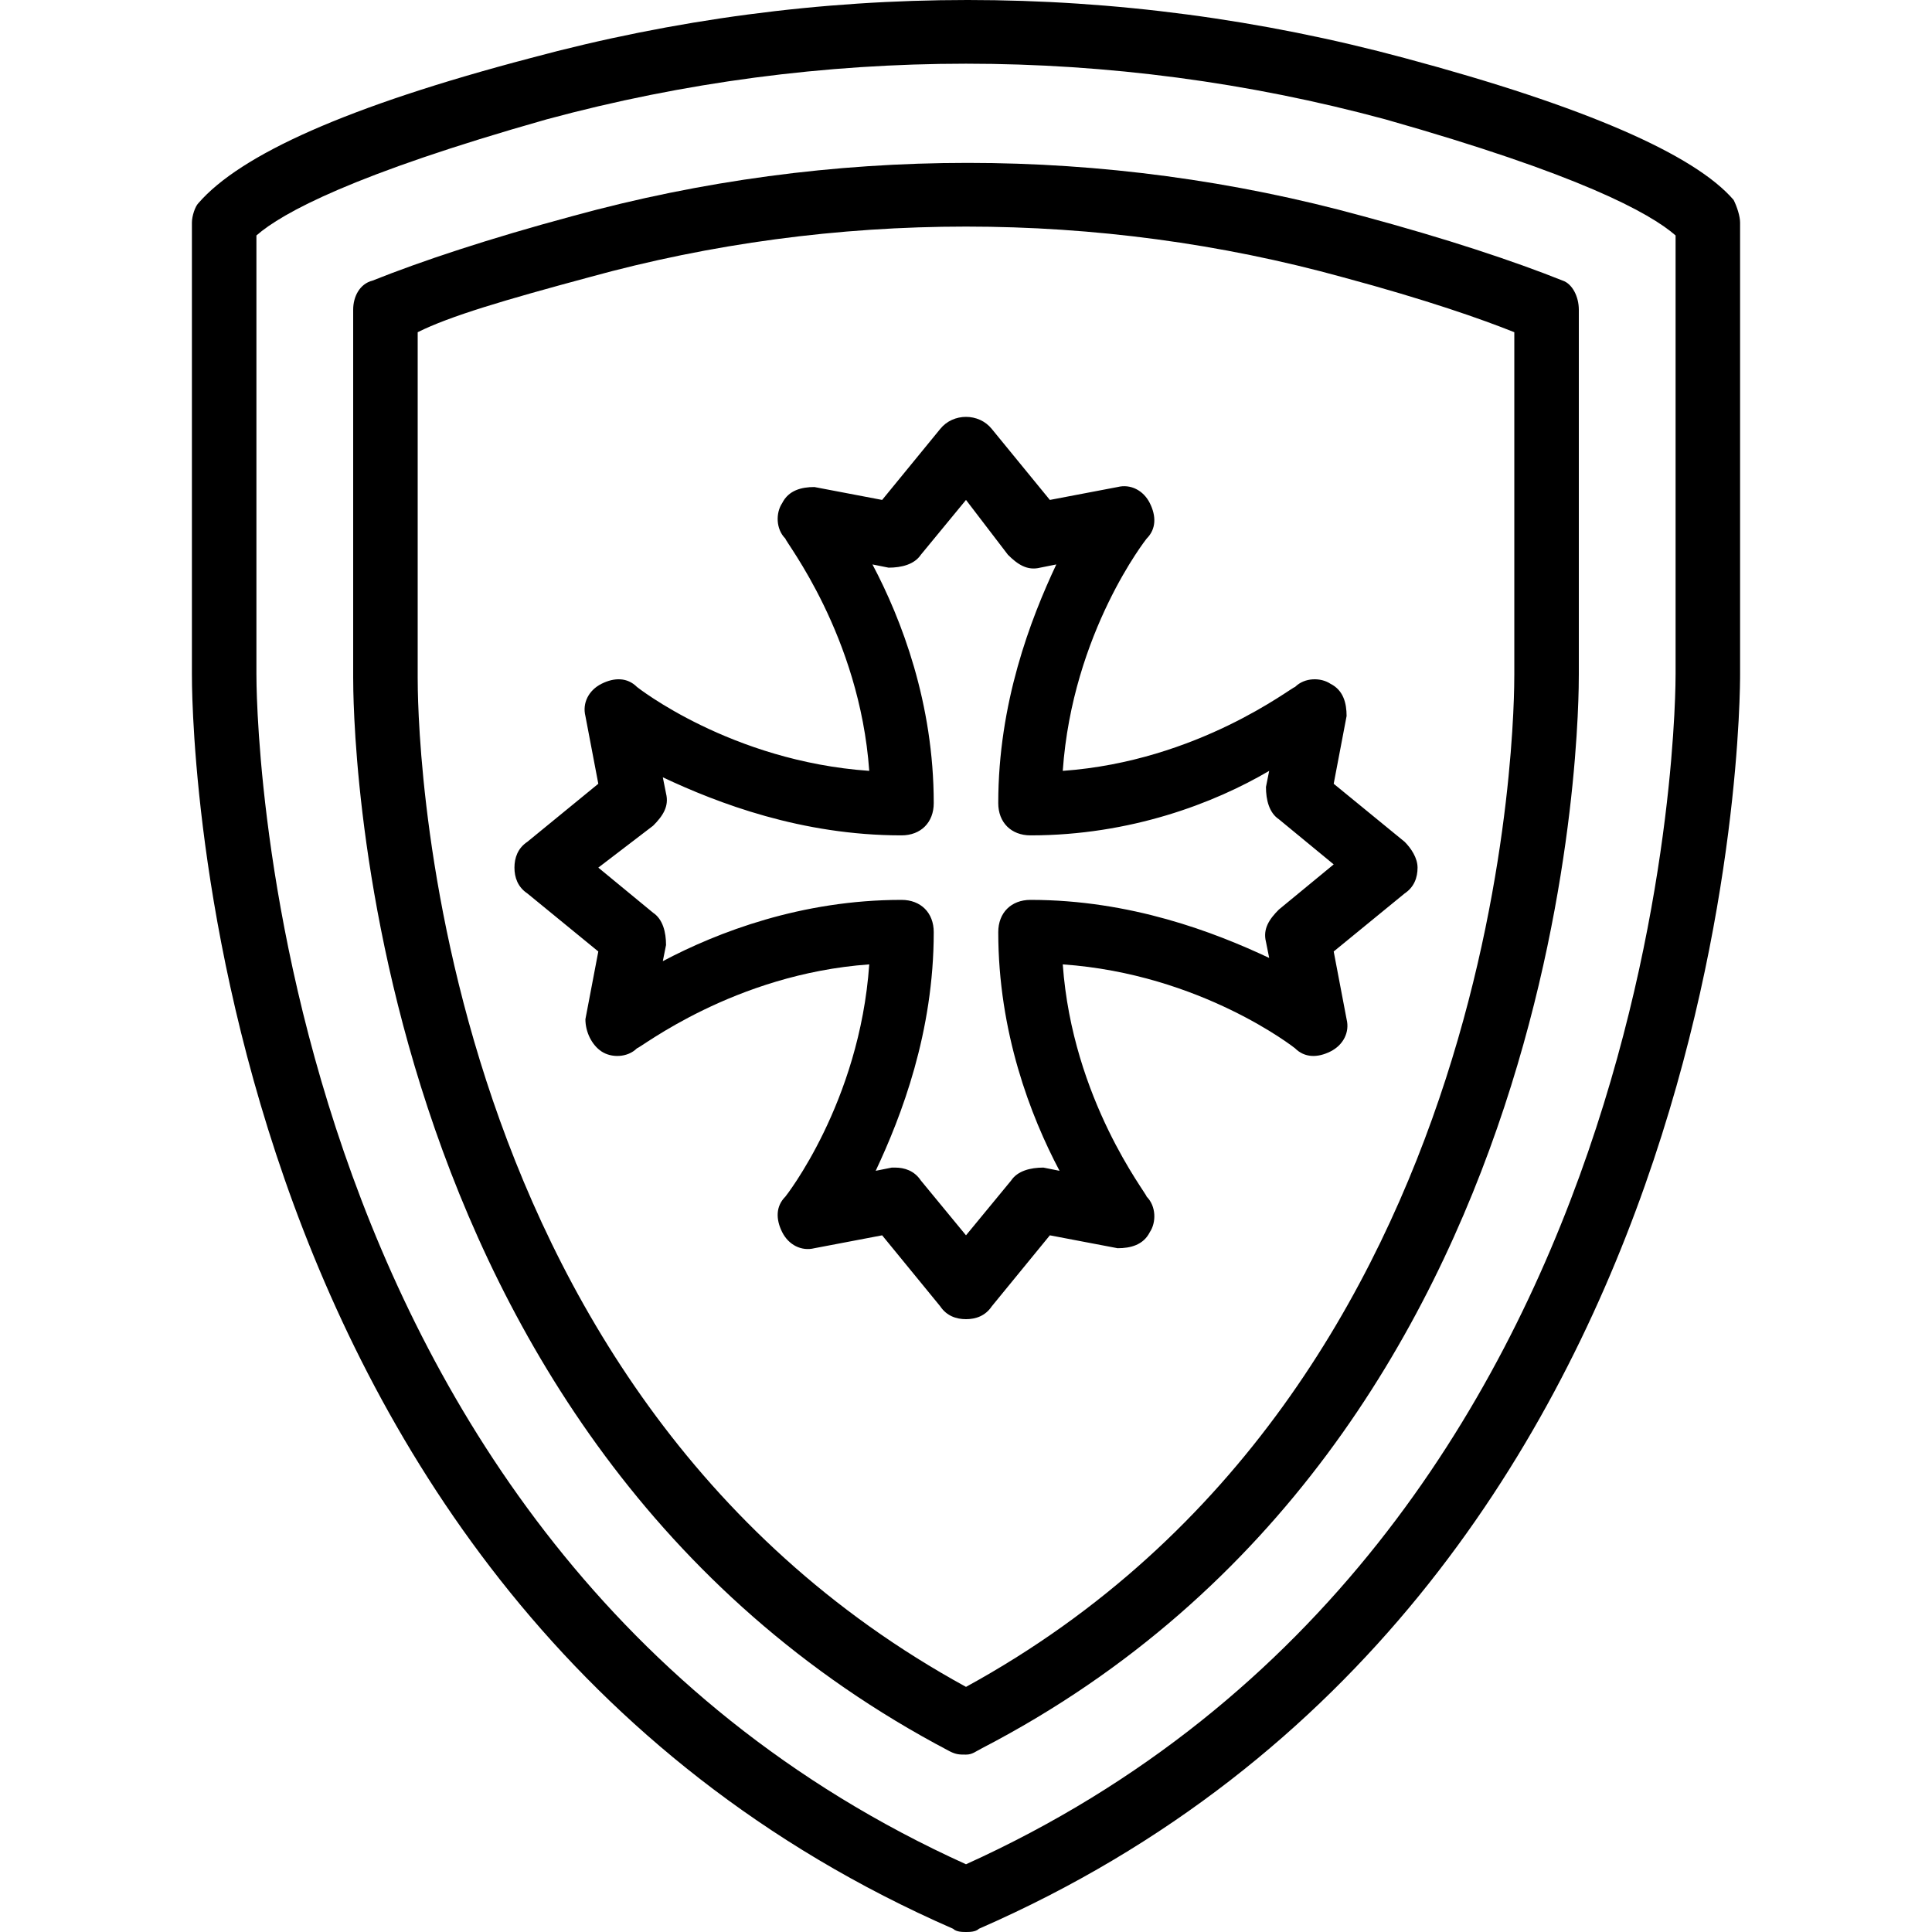
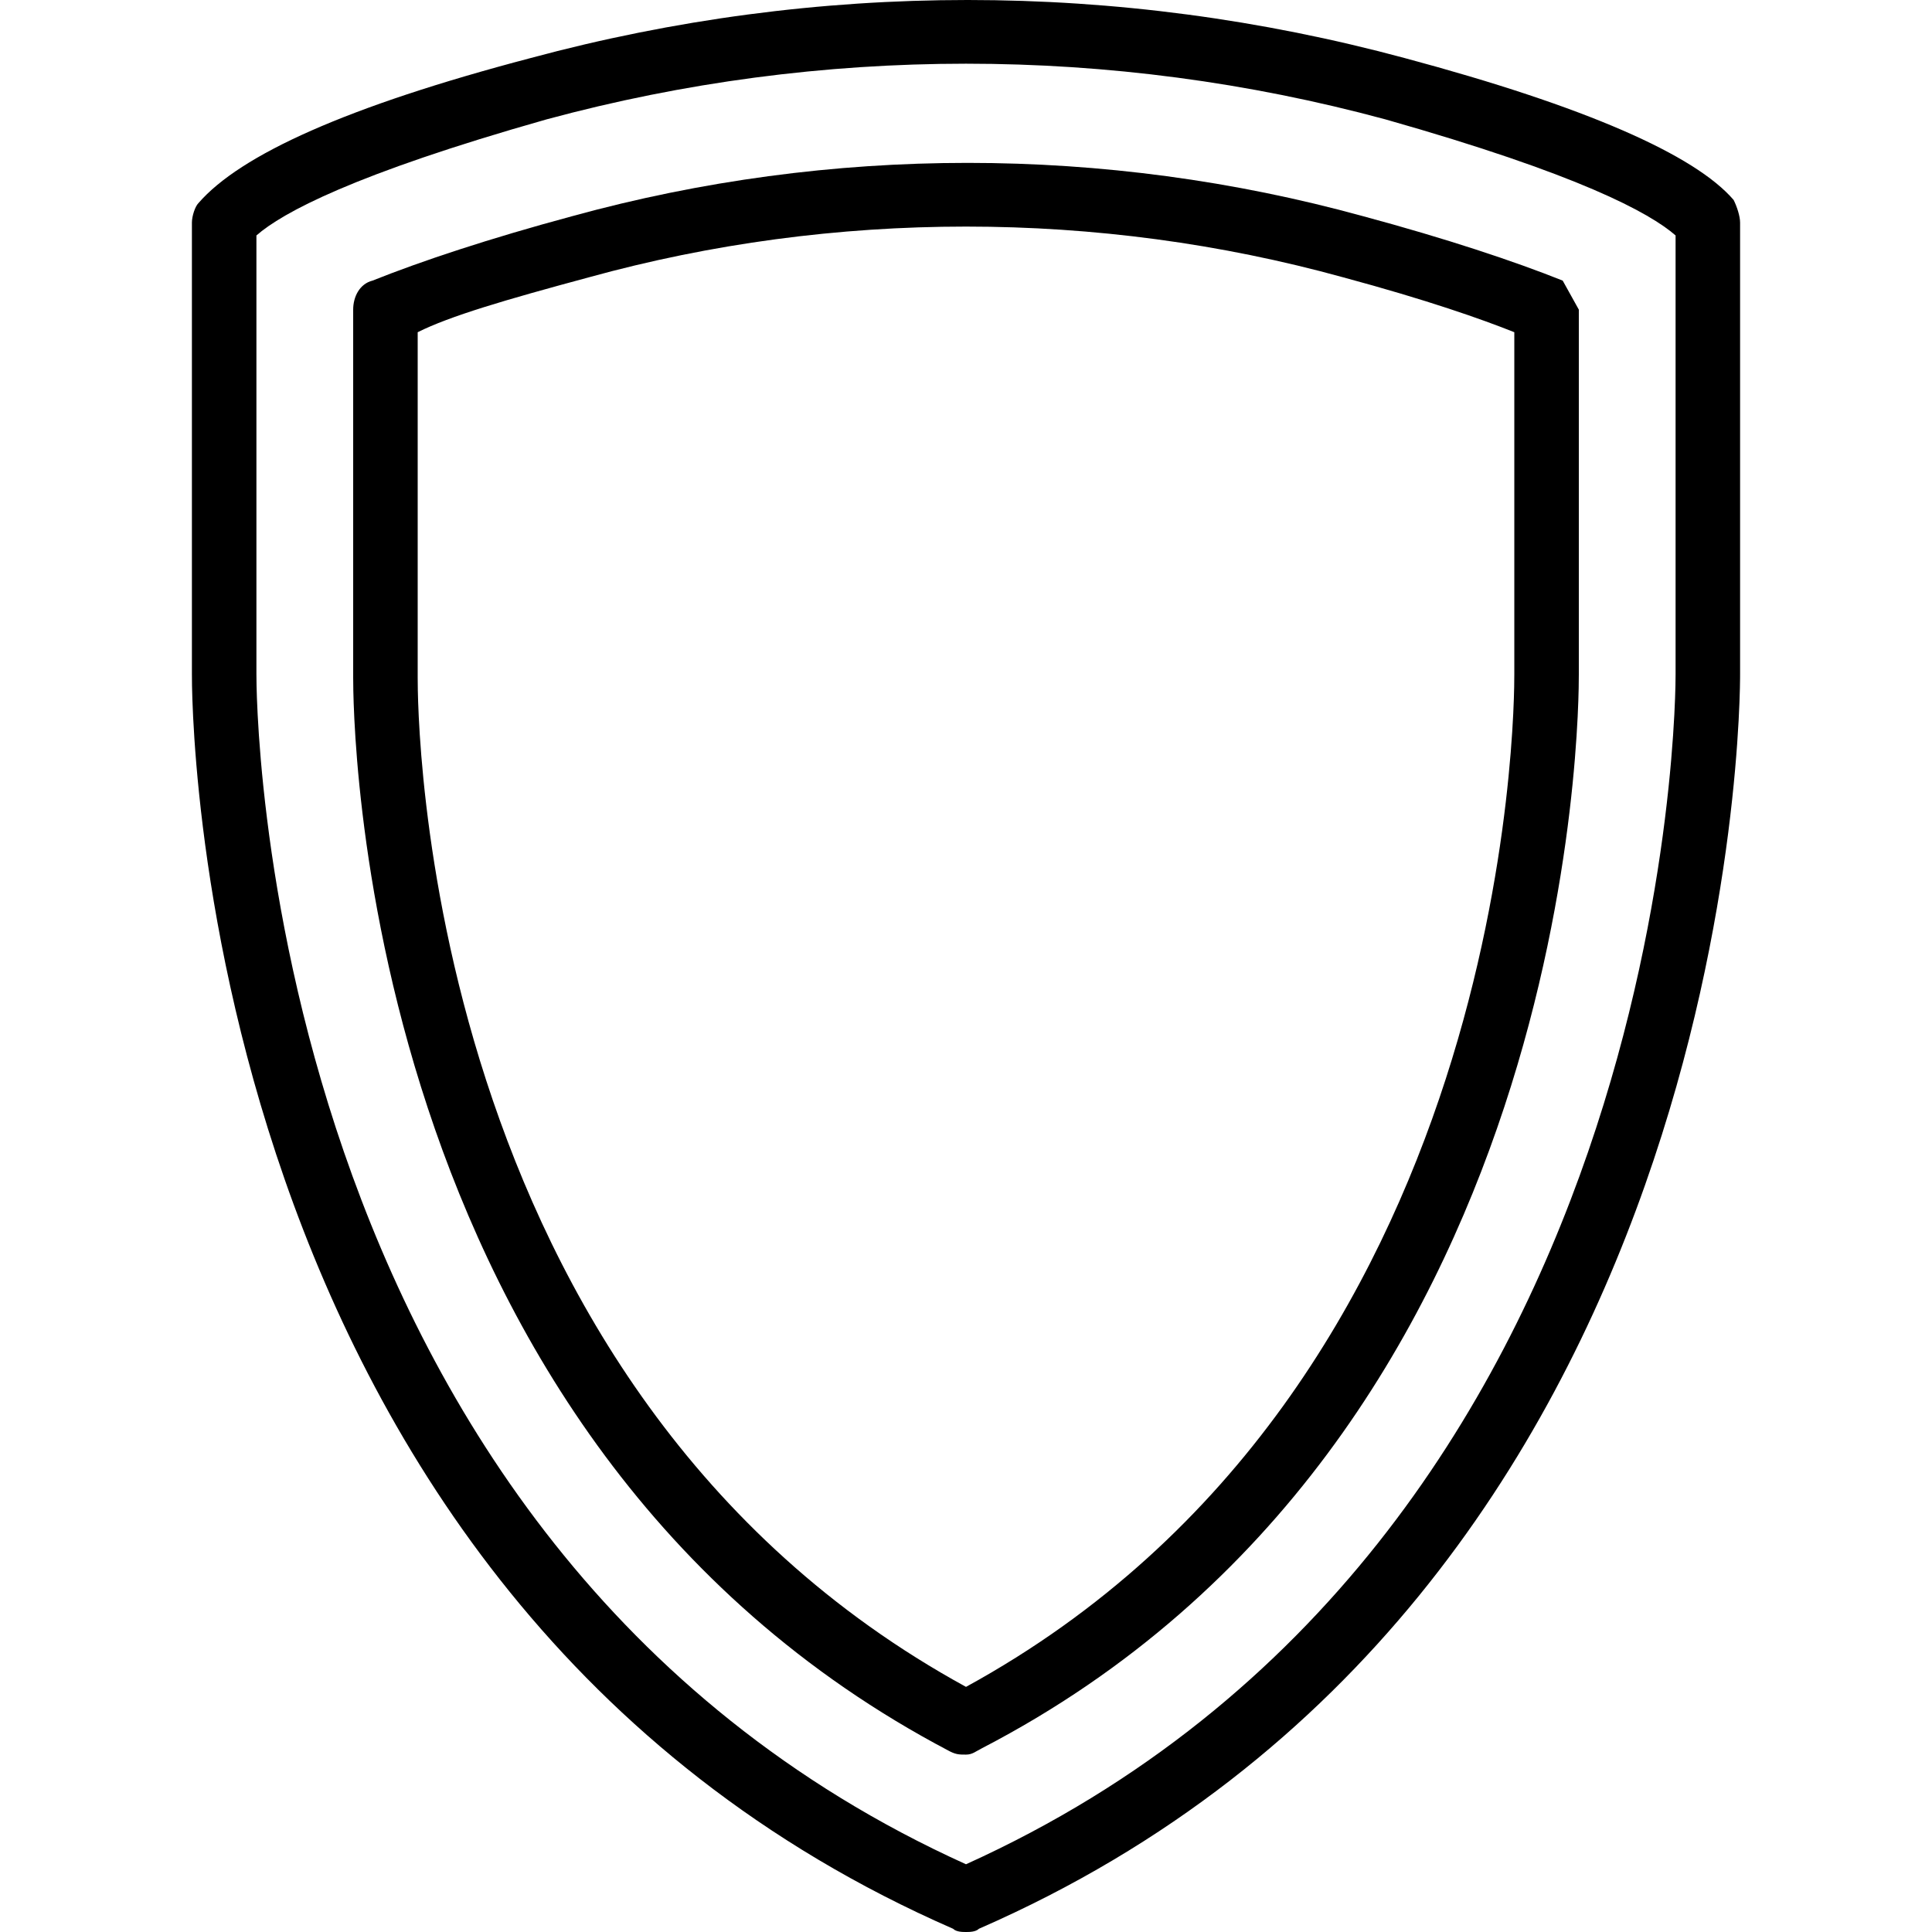
<svg xmlns="http://www.w3.org/2000/svg" fill="#000000" height="800px" width="800px" version="1.1" id="Layer_1" viewBox="0 0 511.147 511.147" xml:space="preserve">
  <g transform="translate(1 1)">
    <g>
      <g>
-         <path d="M351,179.907c-2.56-1.707-6.827-1.707-9.387,0.853c-0.853,0-25.6,19.627-61.44,22.187     c2.56-36.693,22.187-61.44,22.187-61.44c2.56-2.56,2.56-5.973,0.853-9.387c-1.707-3.413-5.12-5.12-8.533-4.267l-17.92,3.413     l-15.36-18.773c-3.413-4.267-10.24-4.267-13.653,0l-15.36,18.773l-17.92-3.413c-3.413,0-6.827,0.853-8.533,4.267     c-1.707,2.56-1.707,6.827,0.853,9.387c0,0.853,19.627,25.6,22.187,61.44c-36.693-2.56-61.44-22.187-61.44-22.187     c-2.56-2.56-5.973-2.56-9.387-0.853s-5.12,5.12-4.267,8.533l3.413,17.92l-18.773,15.36c-2.56,1.707-3.413,4.267-3.413,6.827     s0.853,5.12,3.413,6.827l18.773,15.36l-3.413,17.92c0,3.413,1.707,6.827,4.267,8.533c2.56,1.707,6.827,1.707,9.387-0.853     c0.853,0,25.6-19.627,61.44-22.187c-2.56,36.693-22.187,61.44-22.187,61.44c-2.56,2.56-2.56,5.973-0.853,9.387     c1.707,3.413,5.12,5.12,8.533,4.267l17.92-3.413l15.36,18.773c1.707,2.56,4.267,3.413,6.827,3.413c2.56,0,5.12-0.853,6.827-3.413     l15.36-18.773l17.92,3.413c3.413,0,6.827-0.853,8.533-4.267c1.707-2.56,1.707-6.827-0.853-9.387     c0-0.853-19.627-25.6-22.187-61.44c36.693,2.56,61.44,22.187,61.44,22.187c2.56,2.56,5.973,2.56,9.387,0.853     c3.413-1.707,5.12-5.12,4.267-8.533l-3.413-17.92l18.773-15.36c2.56-1.707,3.413-4.267,3.413-6.827s-1.707-5.12-3.413-6.827     l-18.773-15.36l3.413-17.92C355.267,185.027,354.414,181.613,351,179.907z M351.854,227.693l-14.507,11.947     c-2.56,2.56-4.267,5.12-3.413,8.533l0.853,4.267c-14.507-6.827-36.693-15.36-63.147-15.36c-5.12,0-8.533,3.413-8.533,8.533     c0,26.453,8.533,48.64,16.213,63.147l-4.267-0.853c-3.413,0-6.827,0.853-8.533,3.413l-11.947,14.507l-11.947-14.507     c-1.707-2.56-4.267-3.413-6.827-3.413c0,0-0.853,0-0.853,0l-4.267,0.853c6.827-14.507,15.36-36.693,15.36-63.147     c0-5.12-3.413-8.533-8.533-8.533c-26.453,0-48.64,8.533-63.147,16.213l0.853-4.267c0-3.413-0.853-6.827-3.413-8.533     l-14.507-11.947l14.507-11.093c2.56-2.56,4.267-5.12,3.413-8.533l-0.853-4.267c14.507,6.827,36.693,15.36,63.147,15.36     c5.12,0,8.533-3.413,8.533-8.533c0-26.453-8.533-48.64-16.213-63.147l4.267,0.853c3.413,0,6.827-0.853,8.533-3.413l11.947-14.507     l11.093,14.507c2.56,2.56,5.12,4.267,8.533,3.413l4.267-0.853c-6.827,14.507-15.36,36.693-15.36,63.147     c0,5.12,3.413,8.533,8.533,8.533c26.453,0,48.64-8.533,63.147-17.067l-0.853,4.267c0,3.413,0.853,6.827,3.413,8.533     L351.854,227.693z" />
        <path d="M457.667,51.907c-10.24-11.947-39.253-24.747-87.04-37.547c-75.947-20.48-155.307-20.48-231.253,0     c-48.64,12.8-76.8,25.6-87.893,38.4c-0.853,0.853-1.707,3.413-1.707,5.12v119.467c0,2.56-1.707,243.2,201.387,331.947     c0.853,0.853,2.56,0.853,3.413,0.853s2.56,0,3.413-0.853C459.374,421.4,459.374,183.32,459.374,177.347V57.88     C459.374,56.173,458.52,53.613,457.667,51.907z M254.574,492.227C65.987,406.893,66.84,179.907,66.84,177.347V61.293     c6.827-5.973,25.6-16.213,76.8-30.72c72.533-19.627,149.333-19.627,221.867,0c51.2,14.507,69.973,24.747,76.8,30.72v116.053     C442.307,179.907,443.16,406.893,254.574,492.227z" />
-         <path d="M412.44,73.24c-12.8-5.12-30.72-11.093-52.907-17.067c-68.267-18.773-140.8-18.773-209.067,0     C128.28,62.147,110.36,68.12,97.56,73.24c-3.413,0.853-5.12,4.267-5.12,7.68v97.28c0,7.68,0,201.387,157.867,284.16     c1.707,0.853,2.56,0.853,4.267,0.853c1.707,0,2.56-0.853,4.267-1.707c157.867-81.92,157.867-275.627,157.867-284.16V80.92     C416.707,77.507,415,74.093,412.44,73.24z M399.64,177.347c0,7.68,0,188.587-145.067,267.947     C109.507,365.933,109.507,185.88,109.507,178.2V86.893c8.533-4.267,23.04-8.533,45.227-14.507     c64.853-17.92,134.827-17.92,199.68,0C376.6,78.36,391.107,83.48,399.64,86.893V177.347z" />
+         <path d="M412.44,73.24c-12.8-5.12-30.72-11.093-52.907-17.067c-68.267-18.773-140.8-18.773-209.067,0     C128.28,62.147,110.36,68.12,97.56,73.24c-3.413,0.853-5.12,4.267-5.12,7.68v97.28c0,7.68,0,201.387,157.867,284.16     c1.707,0.853,2.56,0.853,4.267,0.853c1.707,0,2.56-0.853,4.267-1.707c157.867-81.92,157.867-275.627,157.867-284.16V80.92     z M399.64,177.347c0,7.68,0,188.587-145.067,267.947     C109.507,365.933,109.507,185.88,109.507,178.2V86.893c8.533-4.267,23.04-8.533,45.227-14.507     c64.853-17.92,134.827-17.92,199.68,0C376.6,78.36,391.107,83.48,399.64,86.893V177.347z" />
      </g>
    </g>
  </g>
</svg>